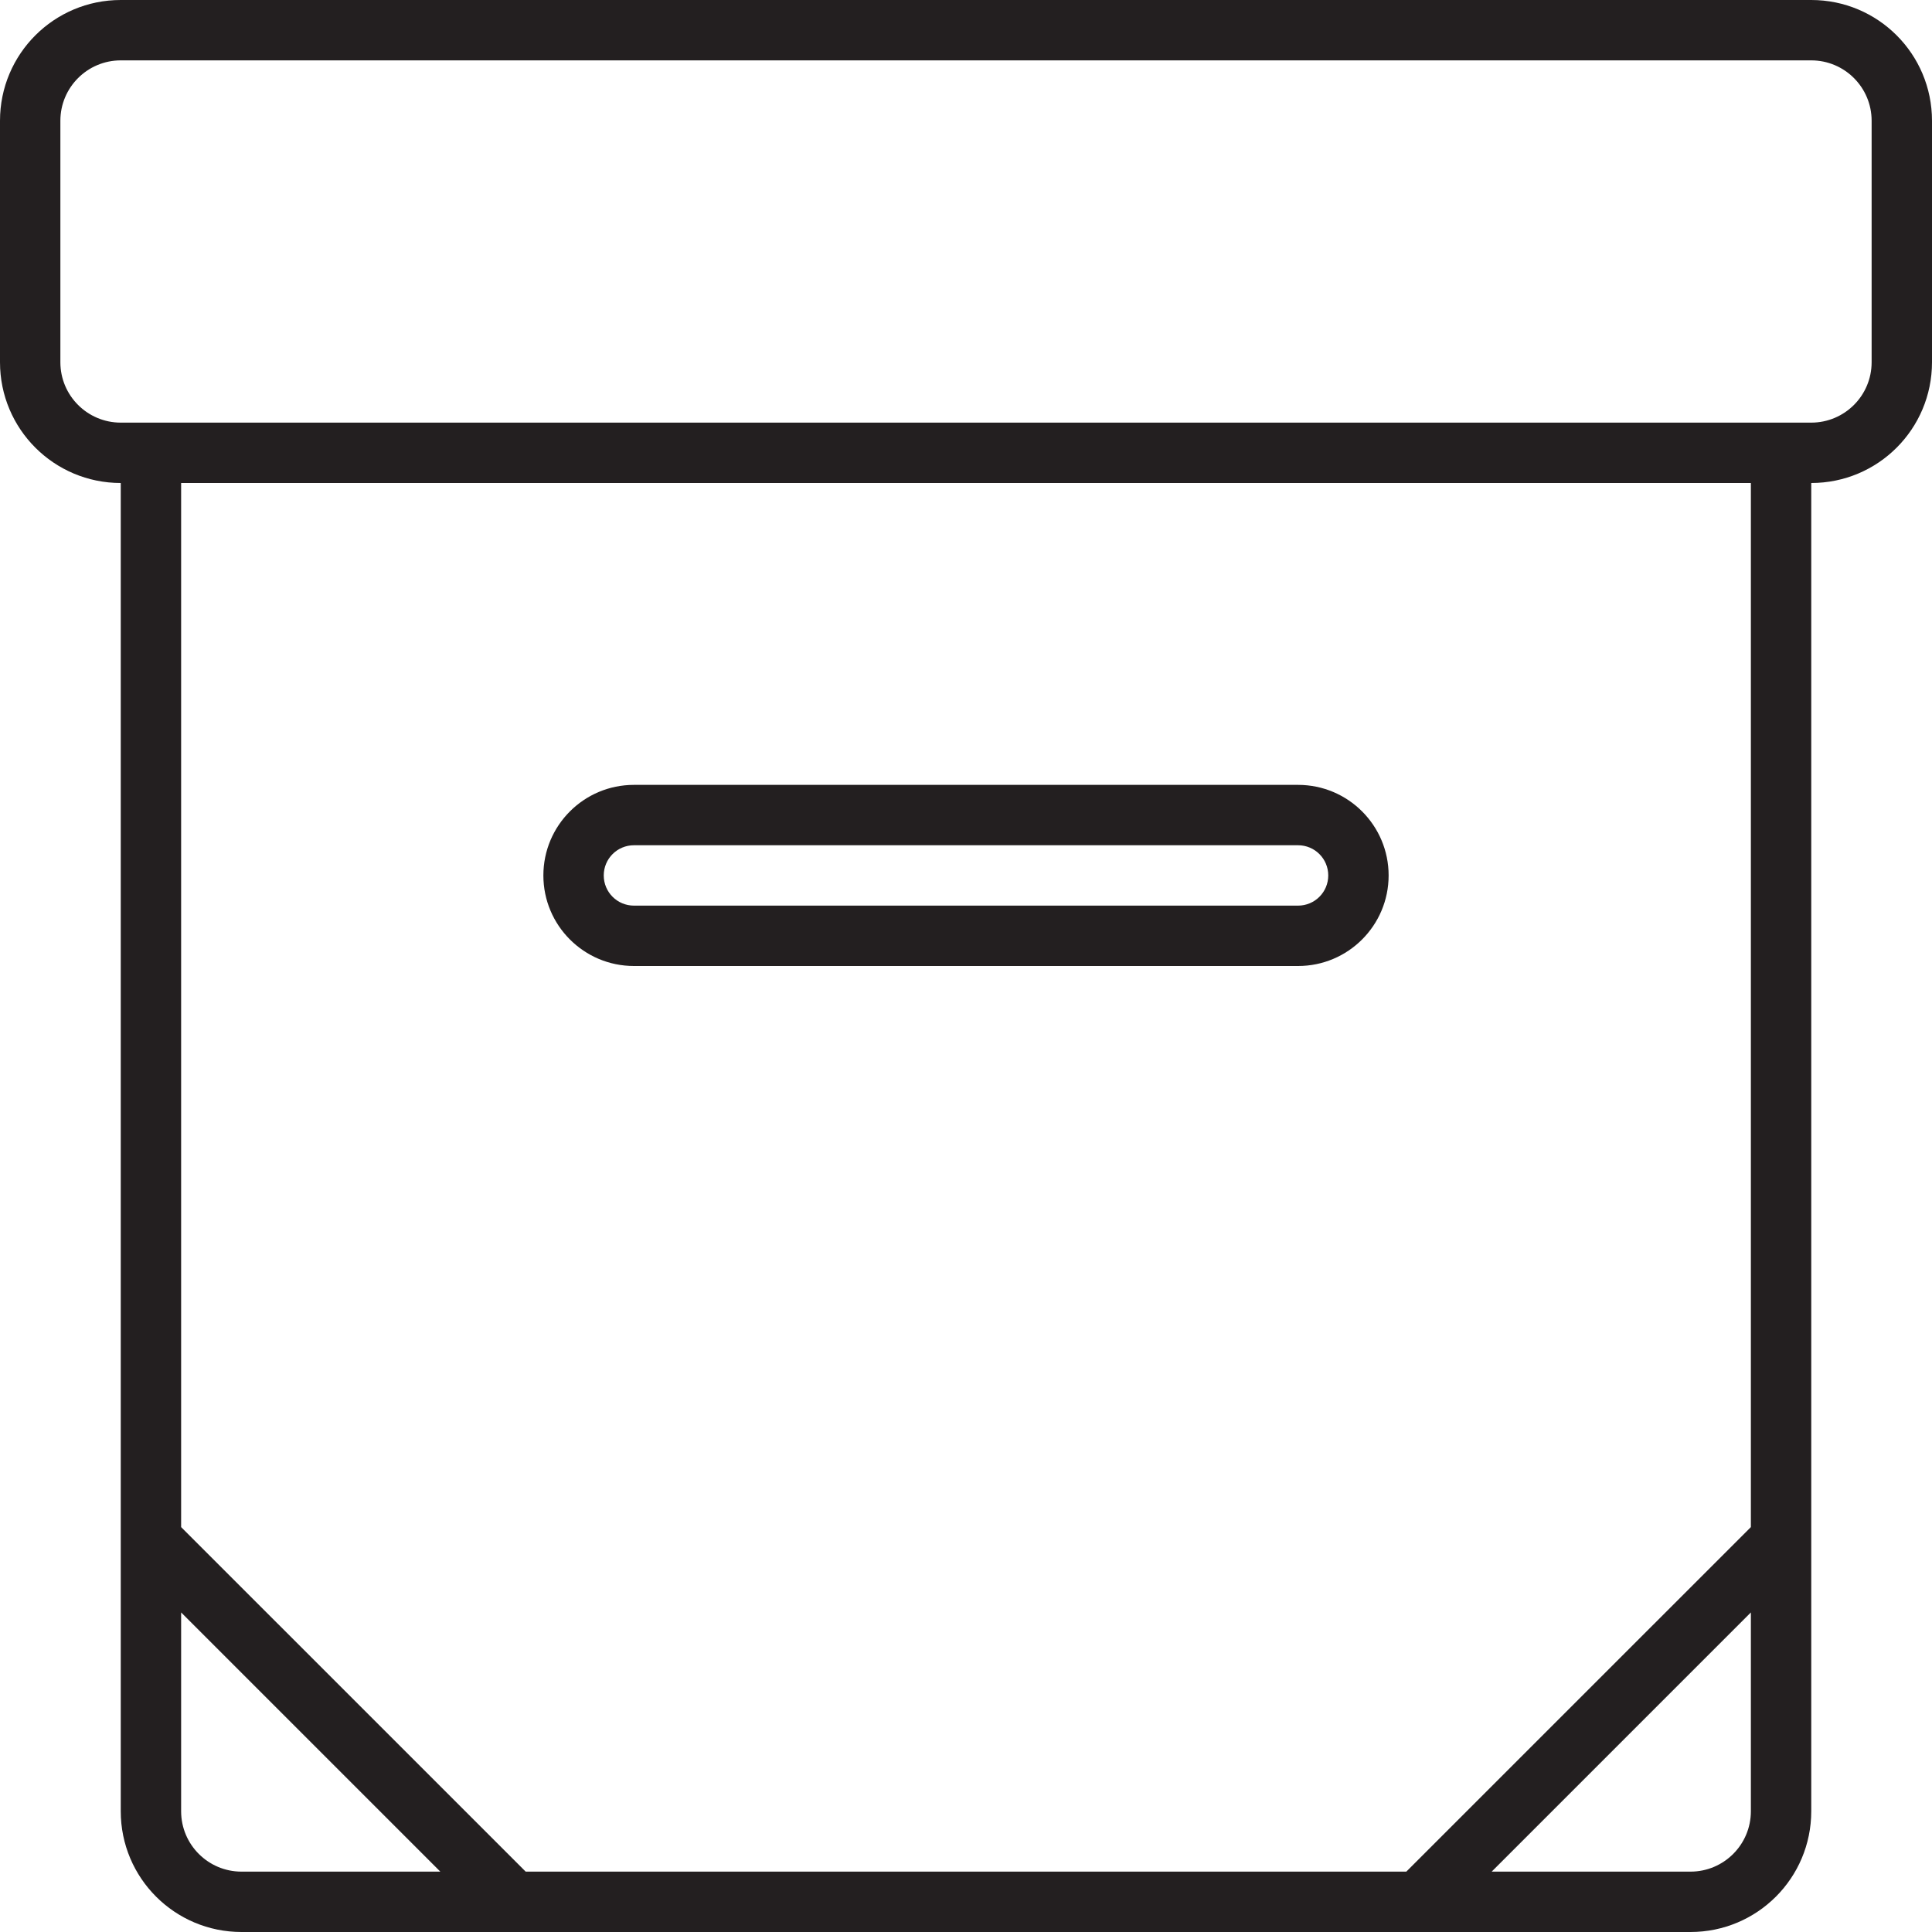
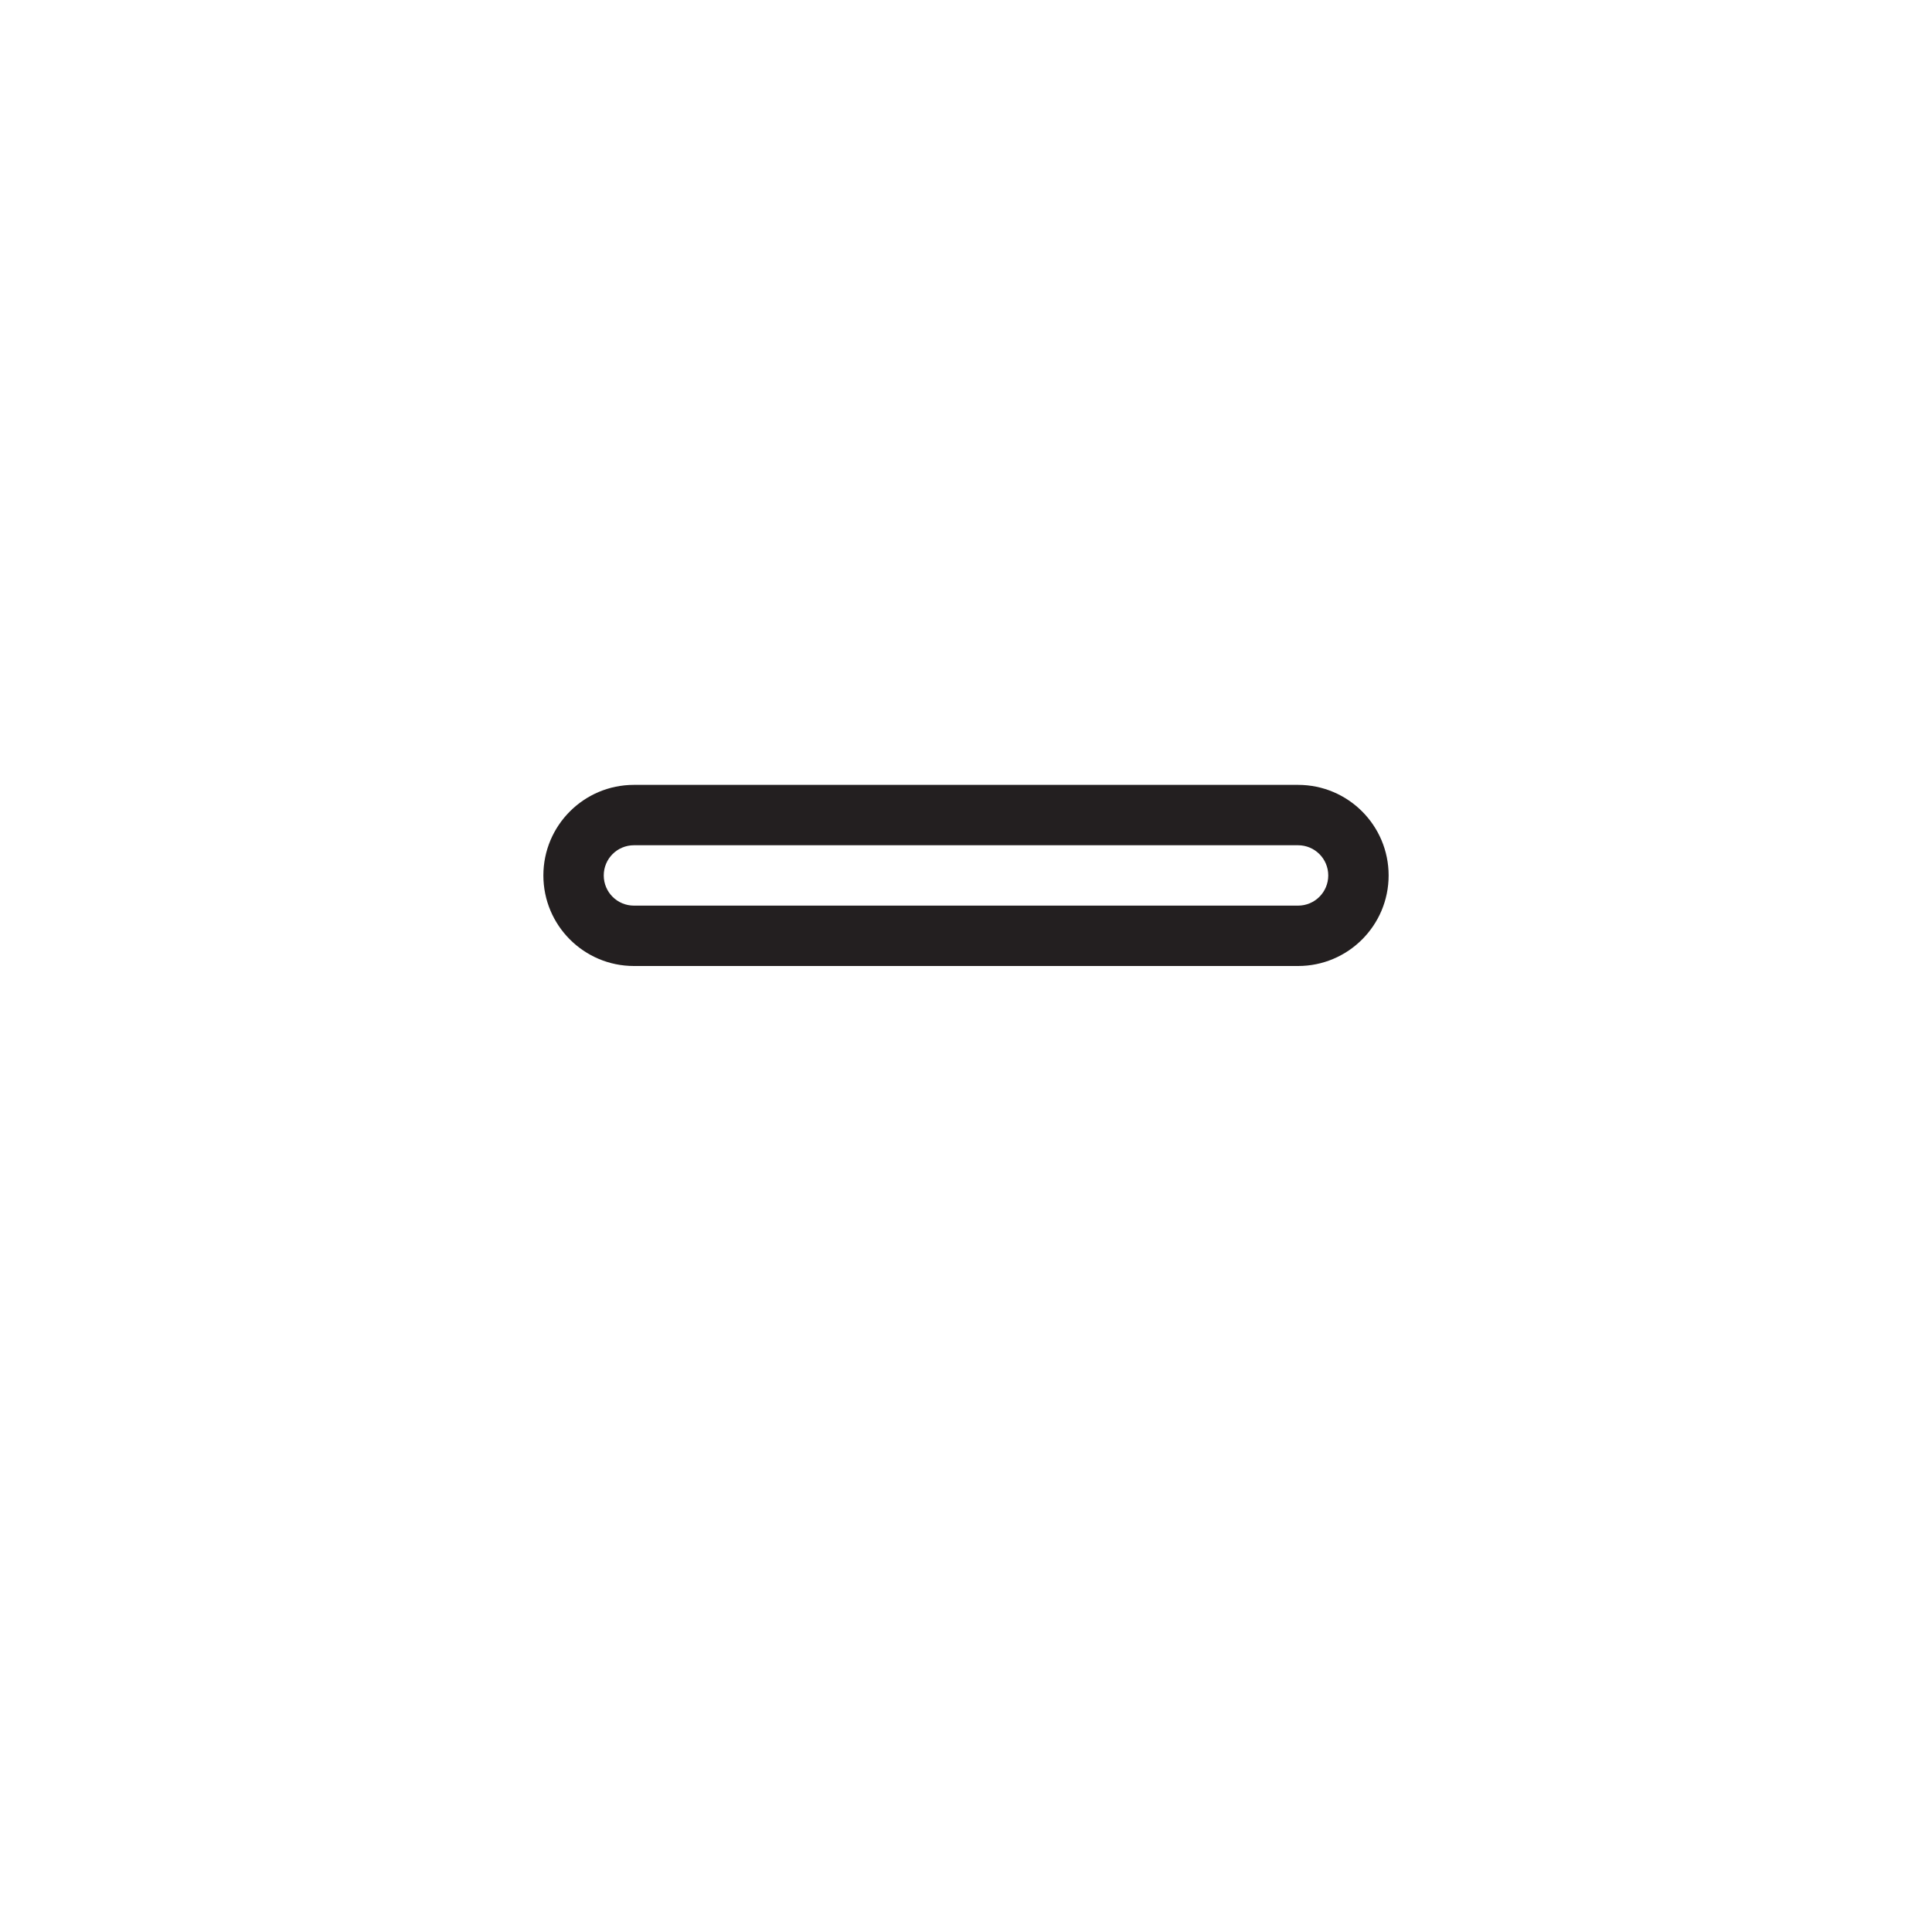
<svg xmlns="http://www.w3.org/2000/svg" version="1.0" id="Layer_1" width="800px" height="800px" viewBox="0 0 64 64" enable-background="new 0 0 64 64" xml:space="preserve">
  <g>
-     <path fill="#231F20" d="M60,0H4C1.789,0,0,1.789,0,4v8c0,2.211,1.789,4,4,4v44c0,2.211,1.789,4,4,4h48c2.211,0,4-1.789,4-4V16   c2.211,0,4-1.789,4-4V4C64,1.789,62.211,0,60,0z M58,50.587L46.586,62H17.414L6,50.587V16h52V50.587z M6,60v-6.586L14.586,62H8   C6.896,62,6,61.104,6,60z M56,62h-6.586L58,53.414V60C58,61.104,57.104,62,56,62z M62,12c0,1.104-0.896,2-2,2H4   c-1.104,0-2-0.896-2-2V4c0-1.104,0.896-2,2-2h56c1.104,0,2,0.896,2,2V12z" />
    <path fill="#231F20" d="M21,32h22c1.657,0,3-1.344,3-3s-1.343-3-3-3H21c-1.657,0-3,1.344-3,3S19.343,32,21,32z M21,28h22   c0.553,0,1,0.447,1,1s-0.447,1-1,1H21c-0.553,0-1-0.447-1-1S20.447,28,21,28z" />
  </g>
</svg>